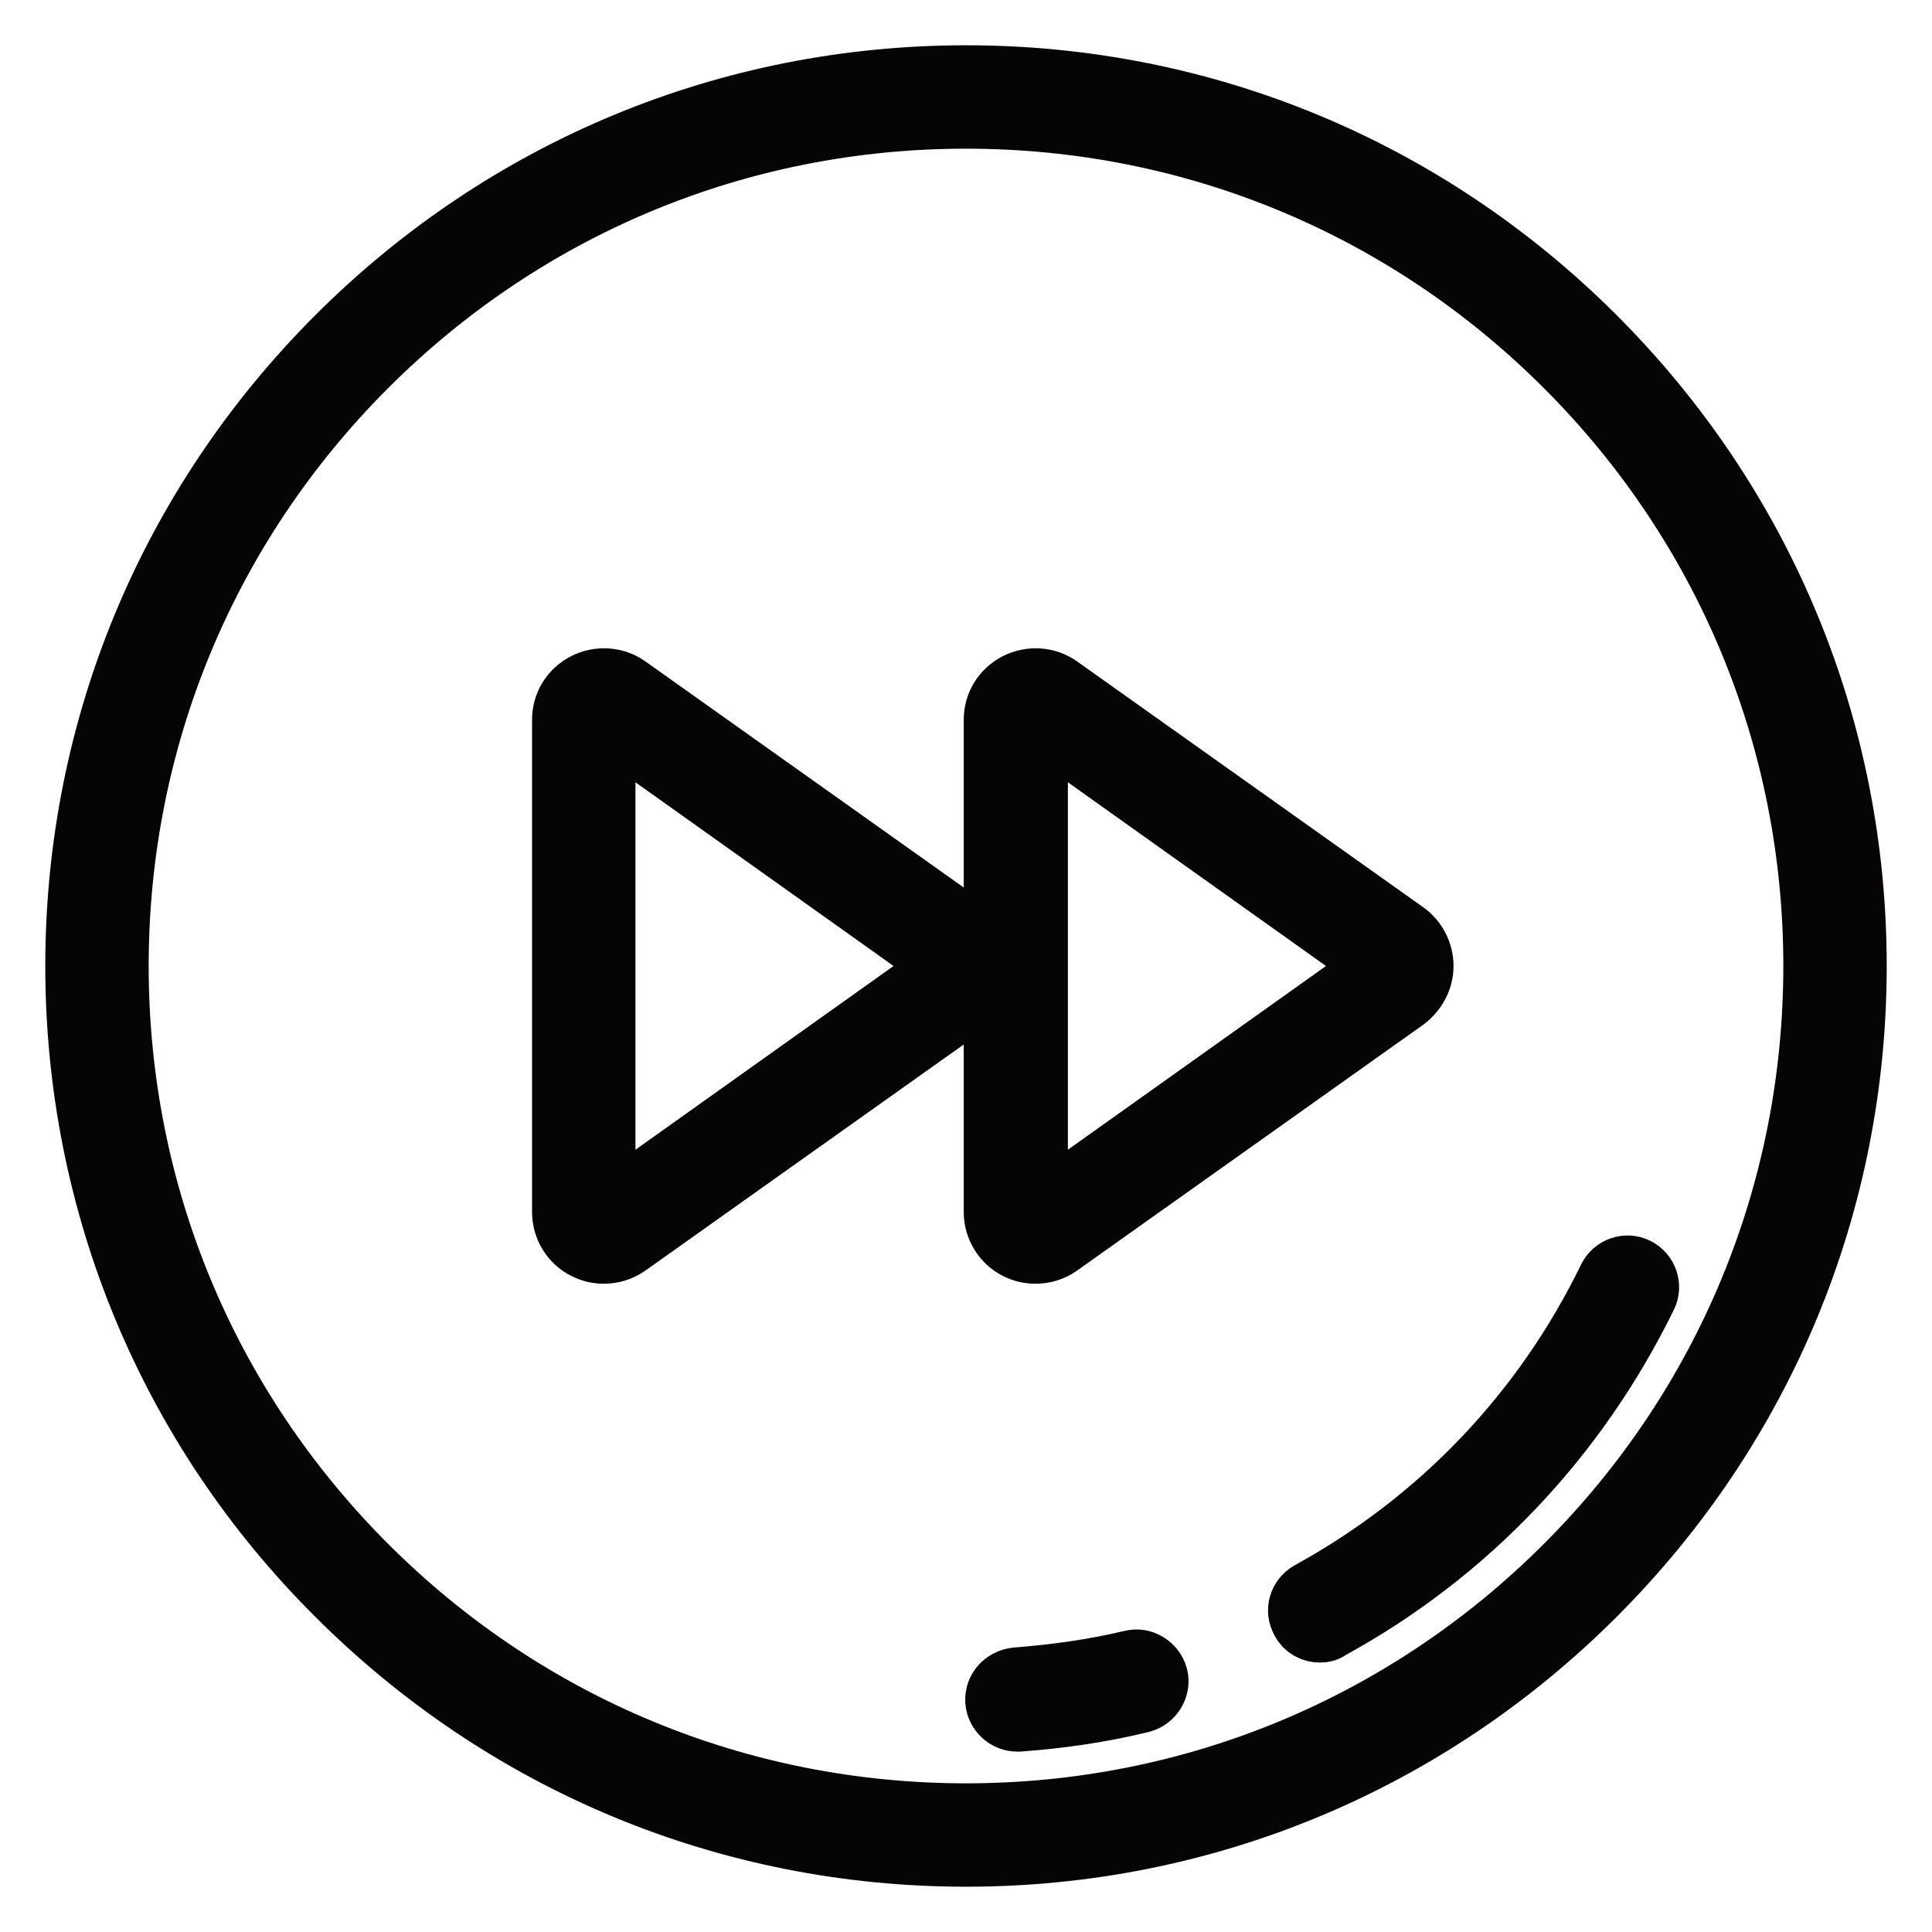
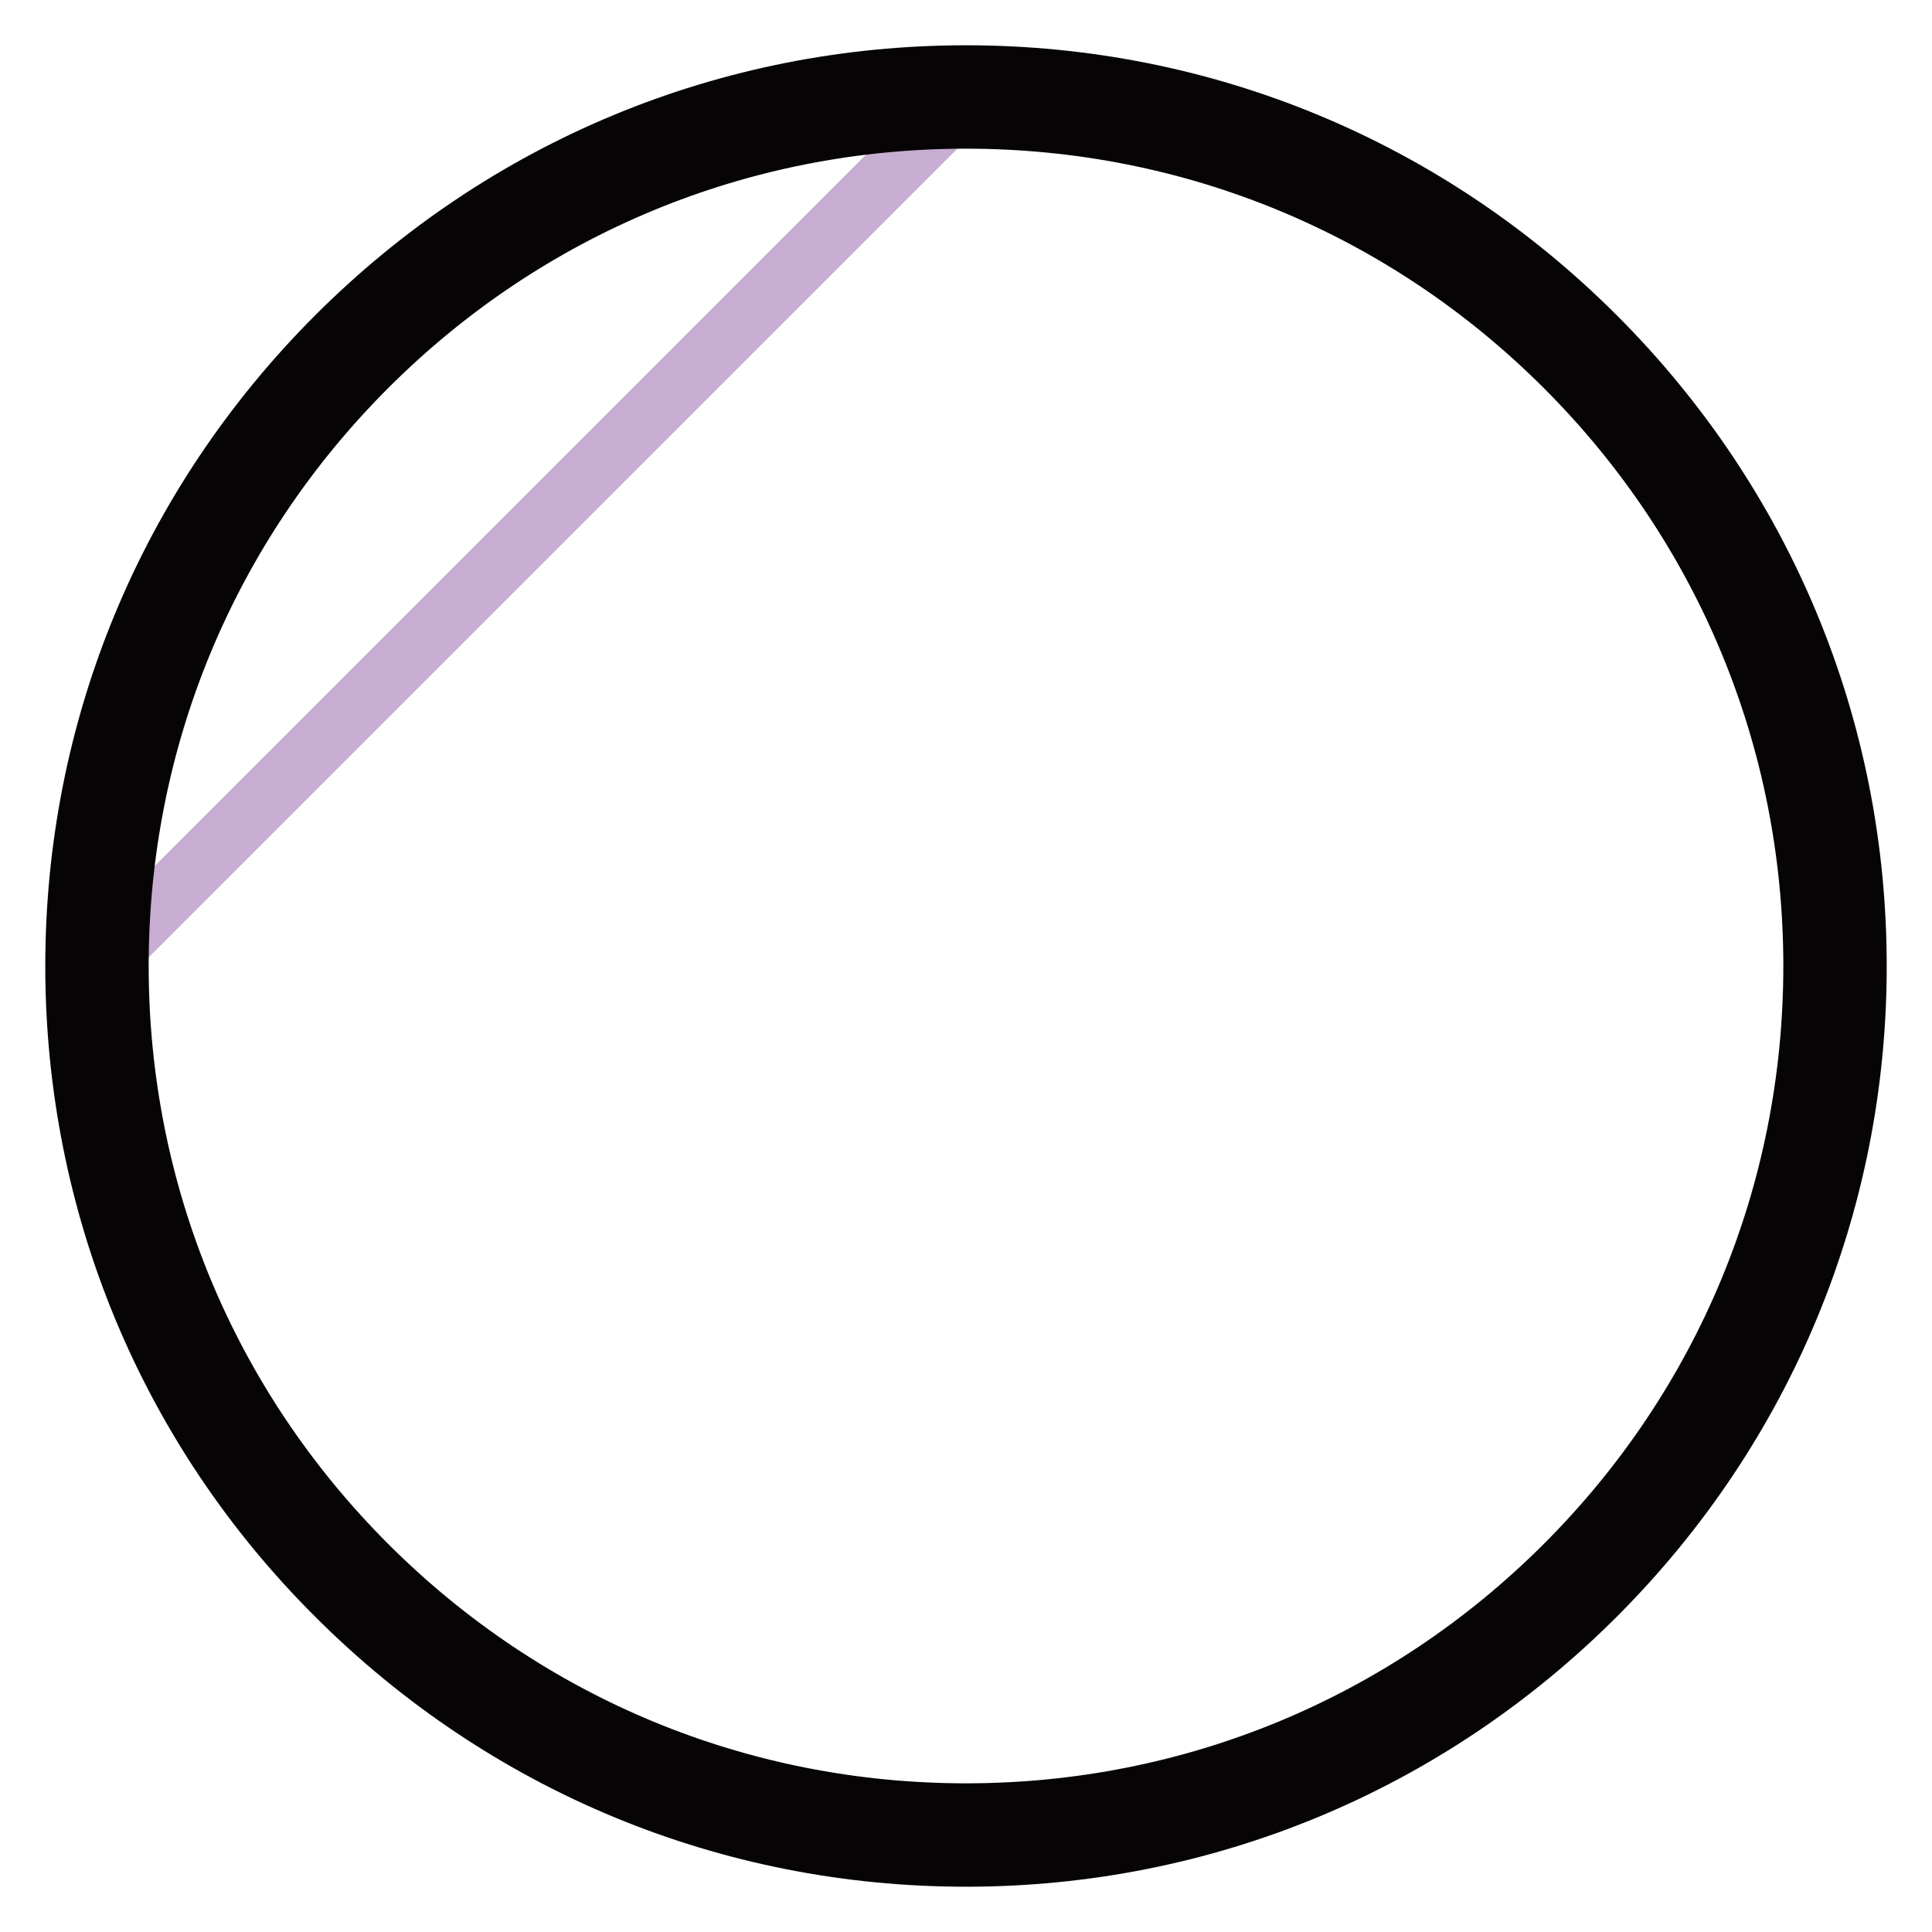
<svg xmlns="http://www.w3.org/2000/svg" version="1.1" x="0px" y="0px" viewBox="0 0 256 256" enable-background="new 0 0 256 256" xml:space="preserve">
  <g>
-     <path stroke-width="8" fill-opacity="0" stroke="#c7add2" d="M12.9,128c0,63.6,51.5,115.1,115.1,115.1S243.1,191.6,243.1,128S191.6,12.9,128,12.9S12.9,64.4,12.9,128 L12.9,128z" />
+     <path stroke-width="8" fill-opacity="0" stroke="#c7add2" d="M12.9,128c0,63.6,51.5,115.1,115.1,115.1S243.1,191.6,243.1,128S191.6,12.9,128,12.9L12.9,128z" />
    <path stroke-width="8" fill-opacity="0" stroke="#070405" d="M128,246c-31.5,0-61.1-12.3-83.4-34.6C22.3,189.2,10,159.5,10,128s12.3-61.1,34.6-83.4 C66.9,22.3,96.5,10,128,10s61.1,12.3,83.4,34.6C233.7,66.9,246,96.5,246,128s-12.3,61.1-34.6,83.4C189.1,233.7,159.5,246,128,246z  M128,15.7c-30,0-58.2,11.7-79.4,32.9C27.4,69.8,15.7,98,15.7,128s11.7,58.2,32.9,79.4c21.2,21.2,49.4,32.9,79.4,32.9 s58.2-11.7,79.4-32.9c21.2-21.2,32.9-49.4,32.9-79.4s-11.7-58.2-32.9-79.4C186.2,27.4,158,15.7,128,15.7L128,15.7z" />
-     <path stroke-width="8" fill-opacity="0" stroke="#070405" d="M80,166.1c-0.9,0-1.7-0.2-2.5-0.6c-1.8-0.9-3-2.8-3-4.9V95.4c0-2.1,1.1-3.9,3-4.9c1.8-0.9,4-0.8,5.7,0.4 l45.9,32.6c1.4,1,2.3,2.7,2.3,4.5c0,1.8-0.9,3.4-2.3,4.5l-45.9,32.6C82.2,165.8,81.1,166.1,80,166.1z M80.2,95.9v64.2l45.1-32.1 L80.2,95.9z M137.2,166.1c-0.9,0-1.7-0.2-2.5-0.6c-1.8-0.9-3-2.8-3-4.9V95.4c0-2.1,1.1-3.9,3-4.9c1.8-0.9,4-0.8,5.7,0.4l45.9,32.6 c1.4,1,2.3,2.7,2.3,4.5c0,1.8-0.9,3.4-2.3,4.5l-45.9,32.6C139.4,165.8,138.3,166.1,137.2,166.1z M137.5,95.9v64.2l45.1-32.1 L137.5,95.9z M134.8,228.1c-1.5,0-2.8-1.2-2.9-2.7c-0.1-1.6,1.1-2.9,2.7-3.1c5.1-0.4,10.3-1.1,15.3-2.3c1.5-0.4,3.1,0.6,3.5,2.1 c0.4,1.5-0.6,3.1-2.1,3.5c-5.3,1.3-10.8,2.1-16.3,2.5C134.9,228.1,134.8,228.1,134.8,228.1L134.8,228.1z M174.9,216.3 c-1,0-2-0.5-2.5-1.5c-0.8-1.4-0.3-3.1,1.1-3.9c17.3-9.5,31-23.9,39.6-41.6c0.7-1.4,2.4-2,3.8-1.3c1.4,0.7,2,2.4,1.3,3.8 c-9.2,18.8-23.7,34.1-42,44.1C175.8,216.2,175.4,216.3,174.9,216.3L174.9,216.3z" />
  </g>
</svg>